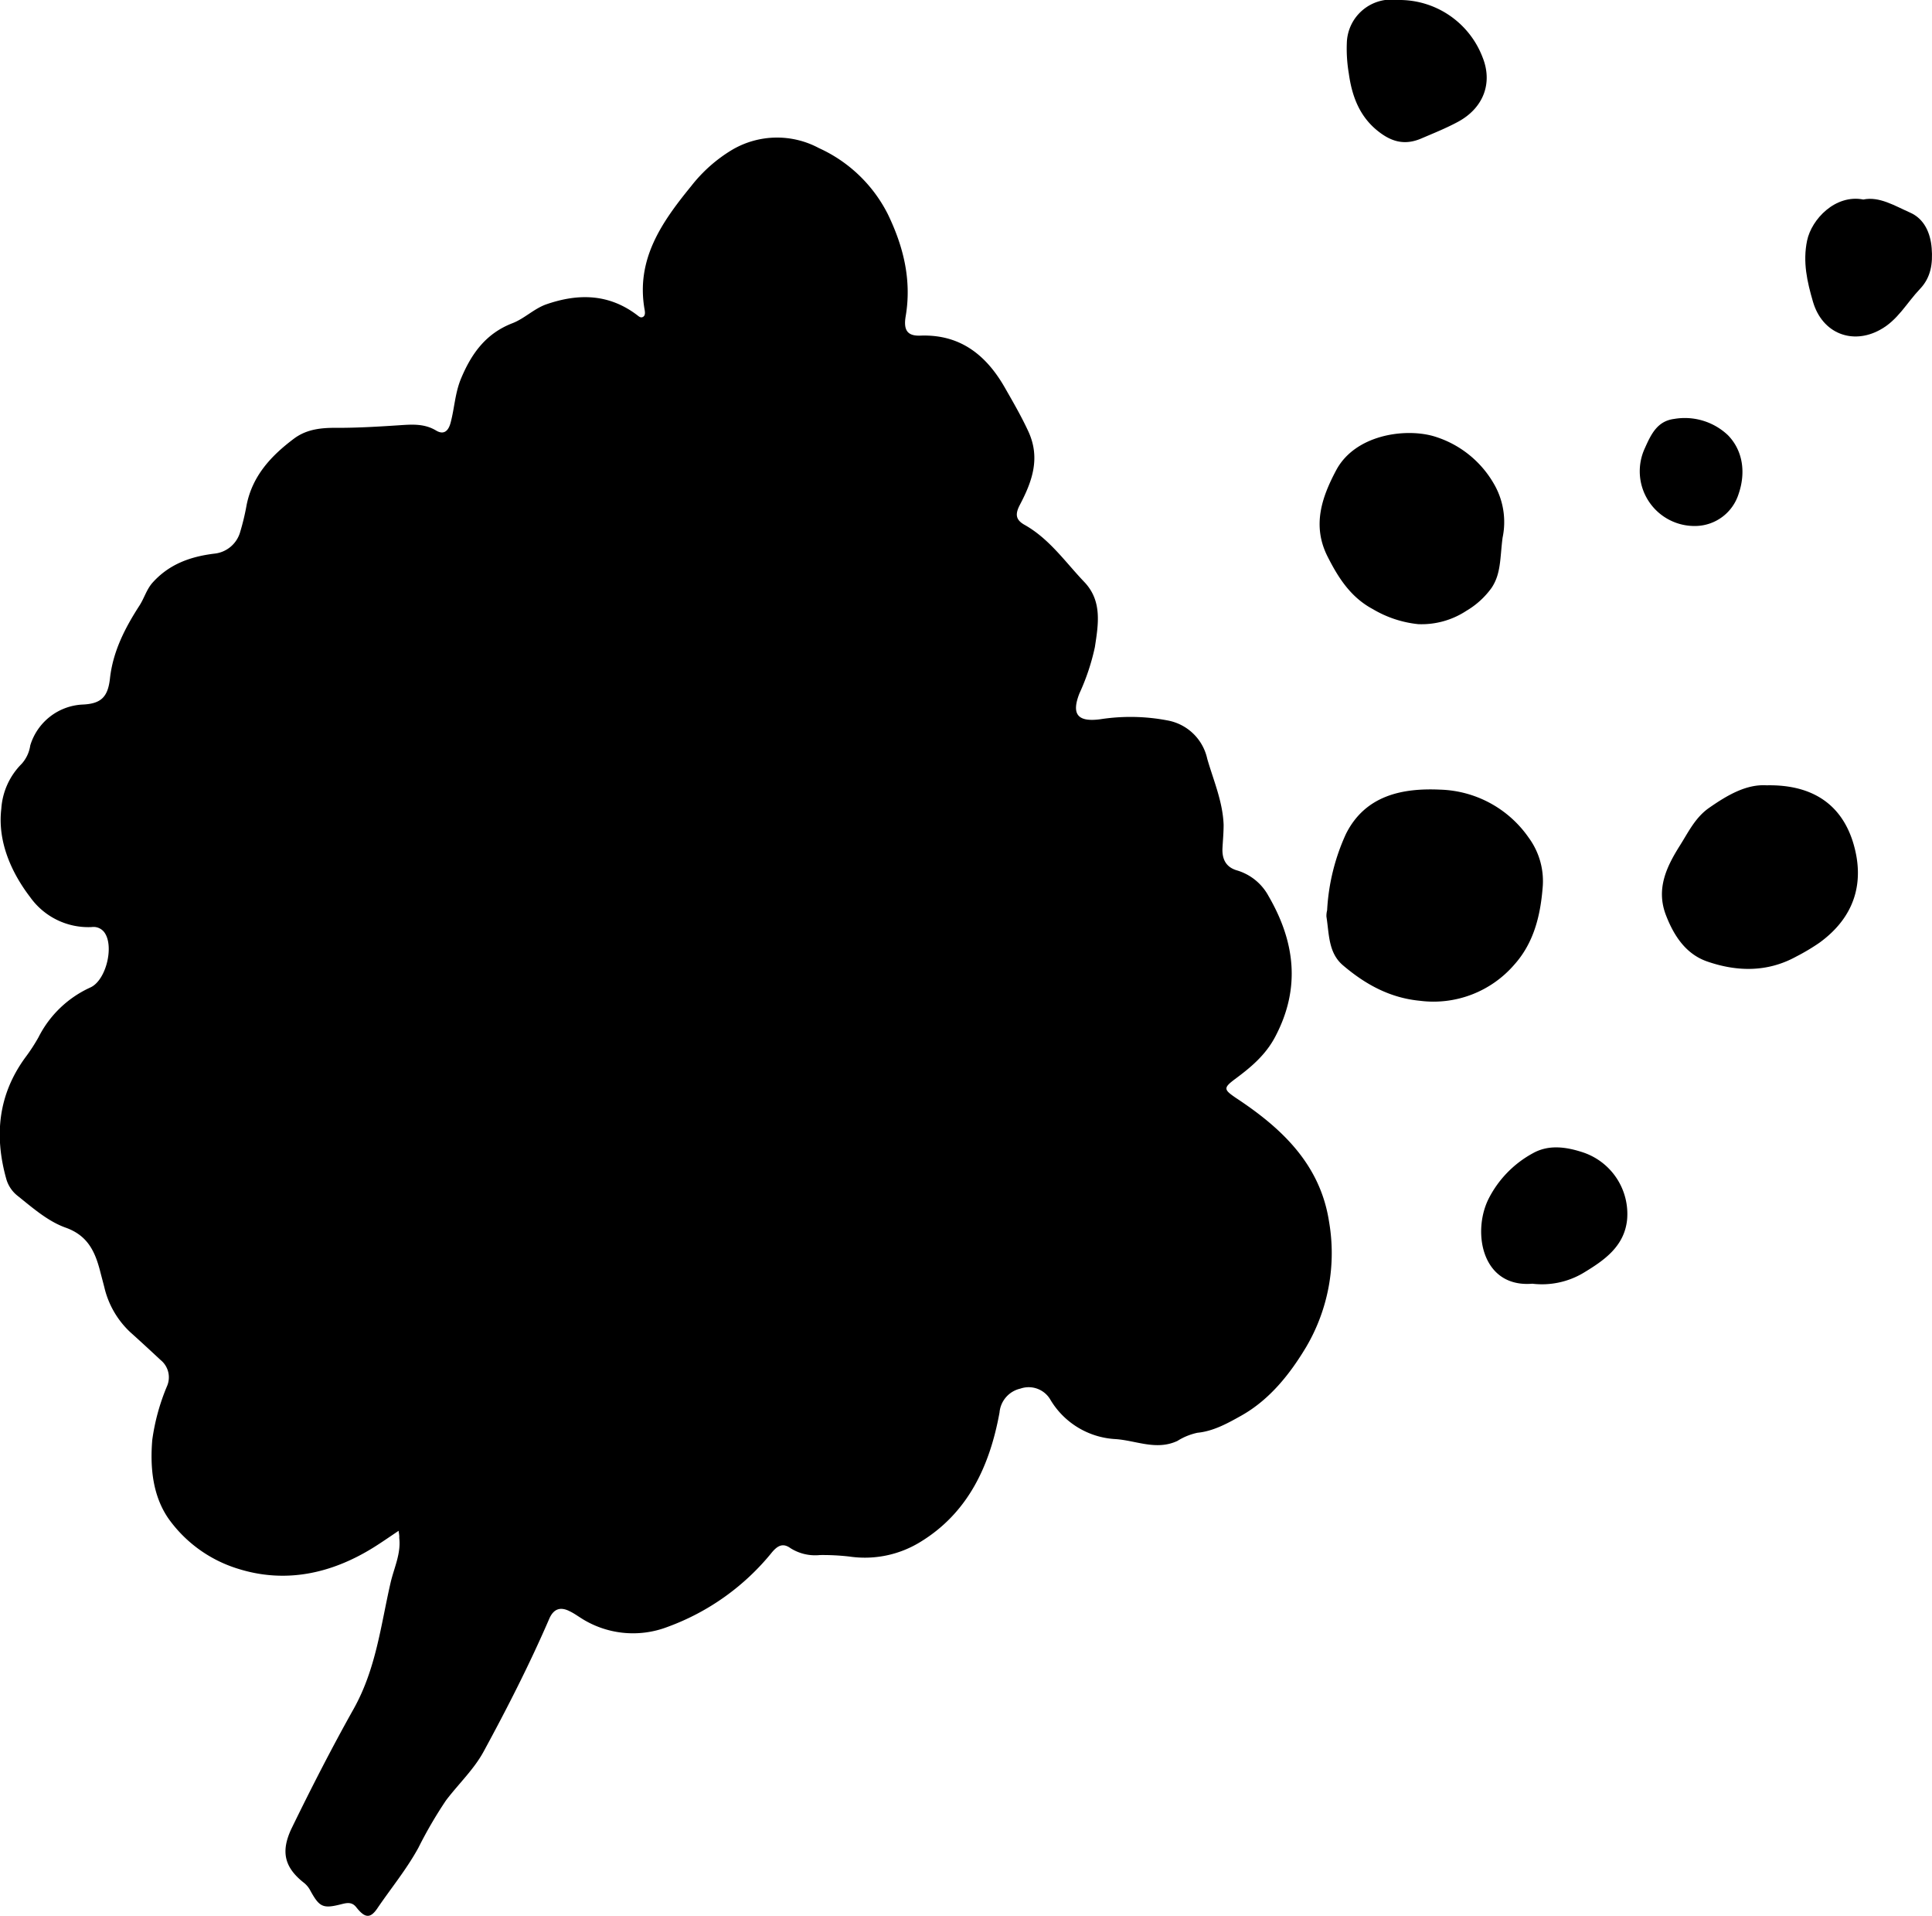
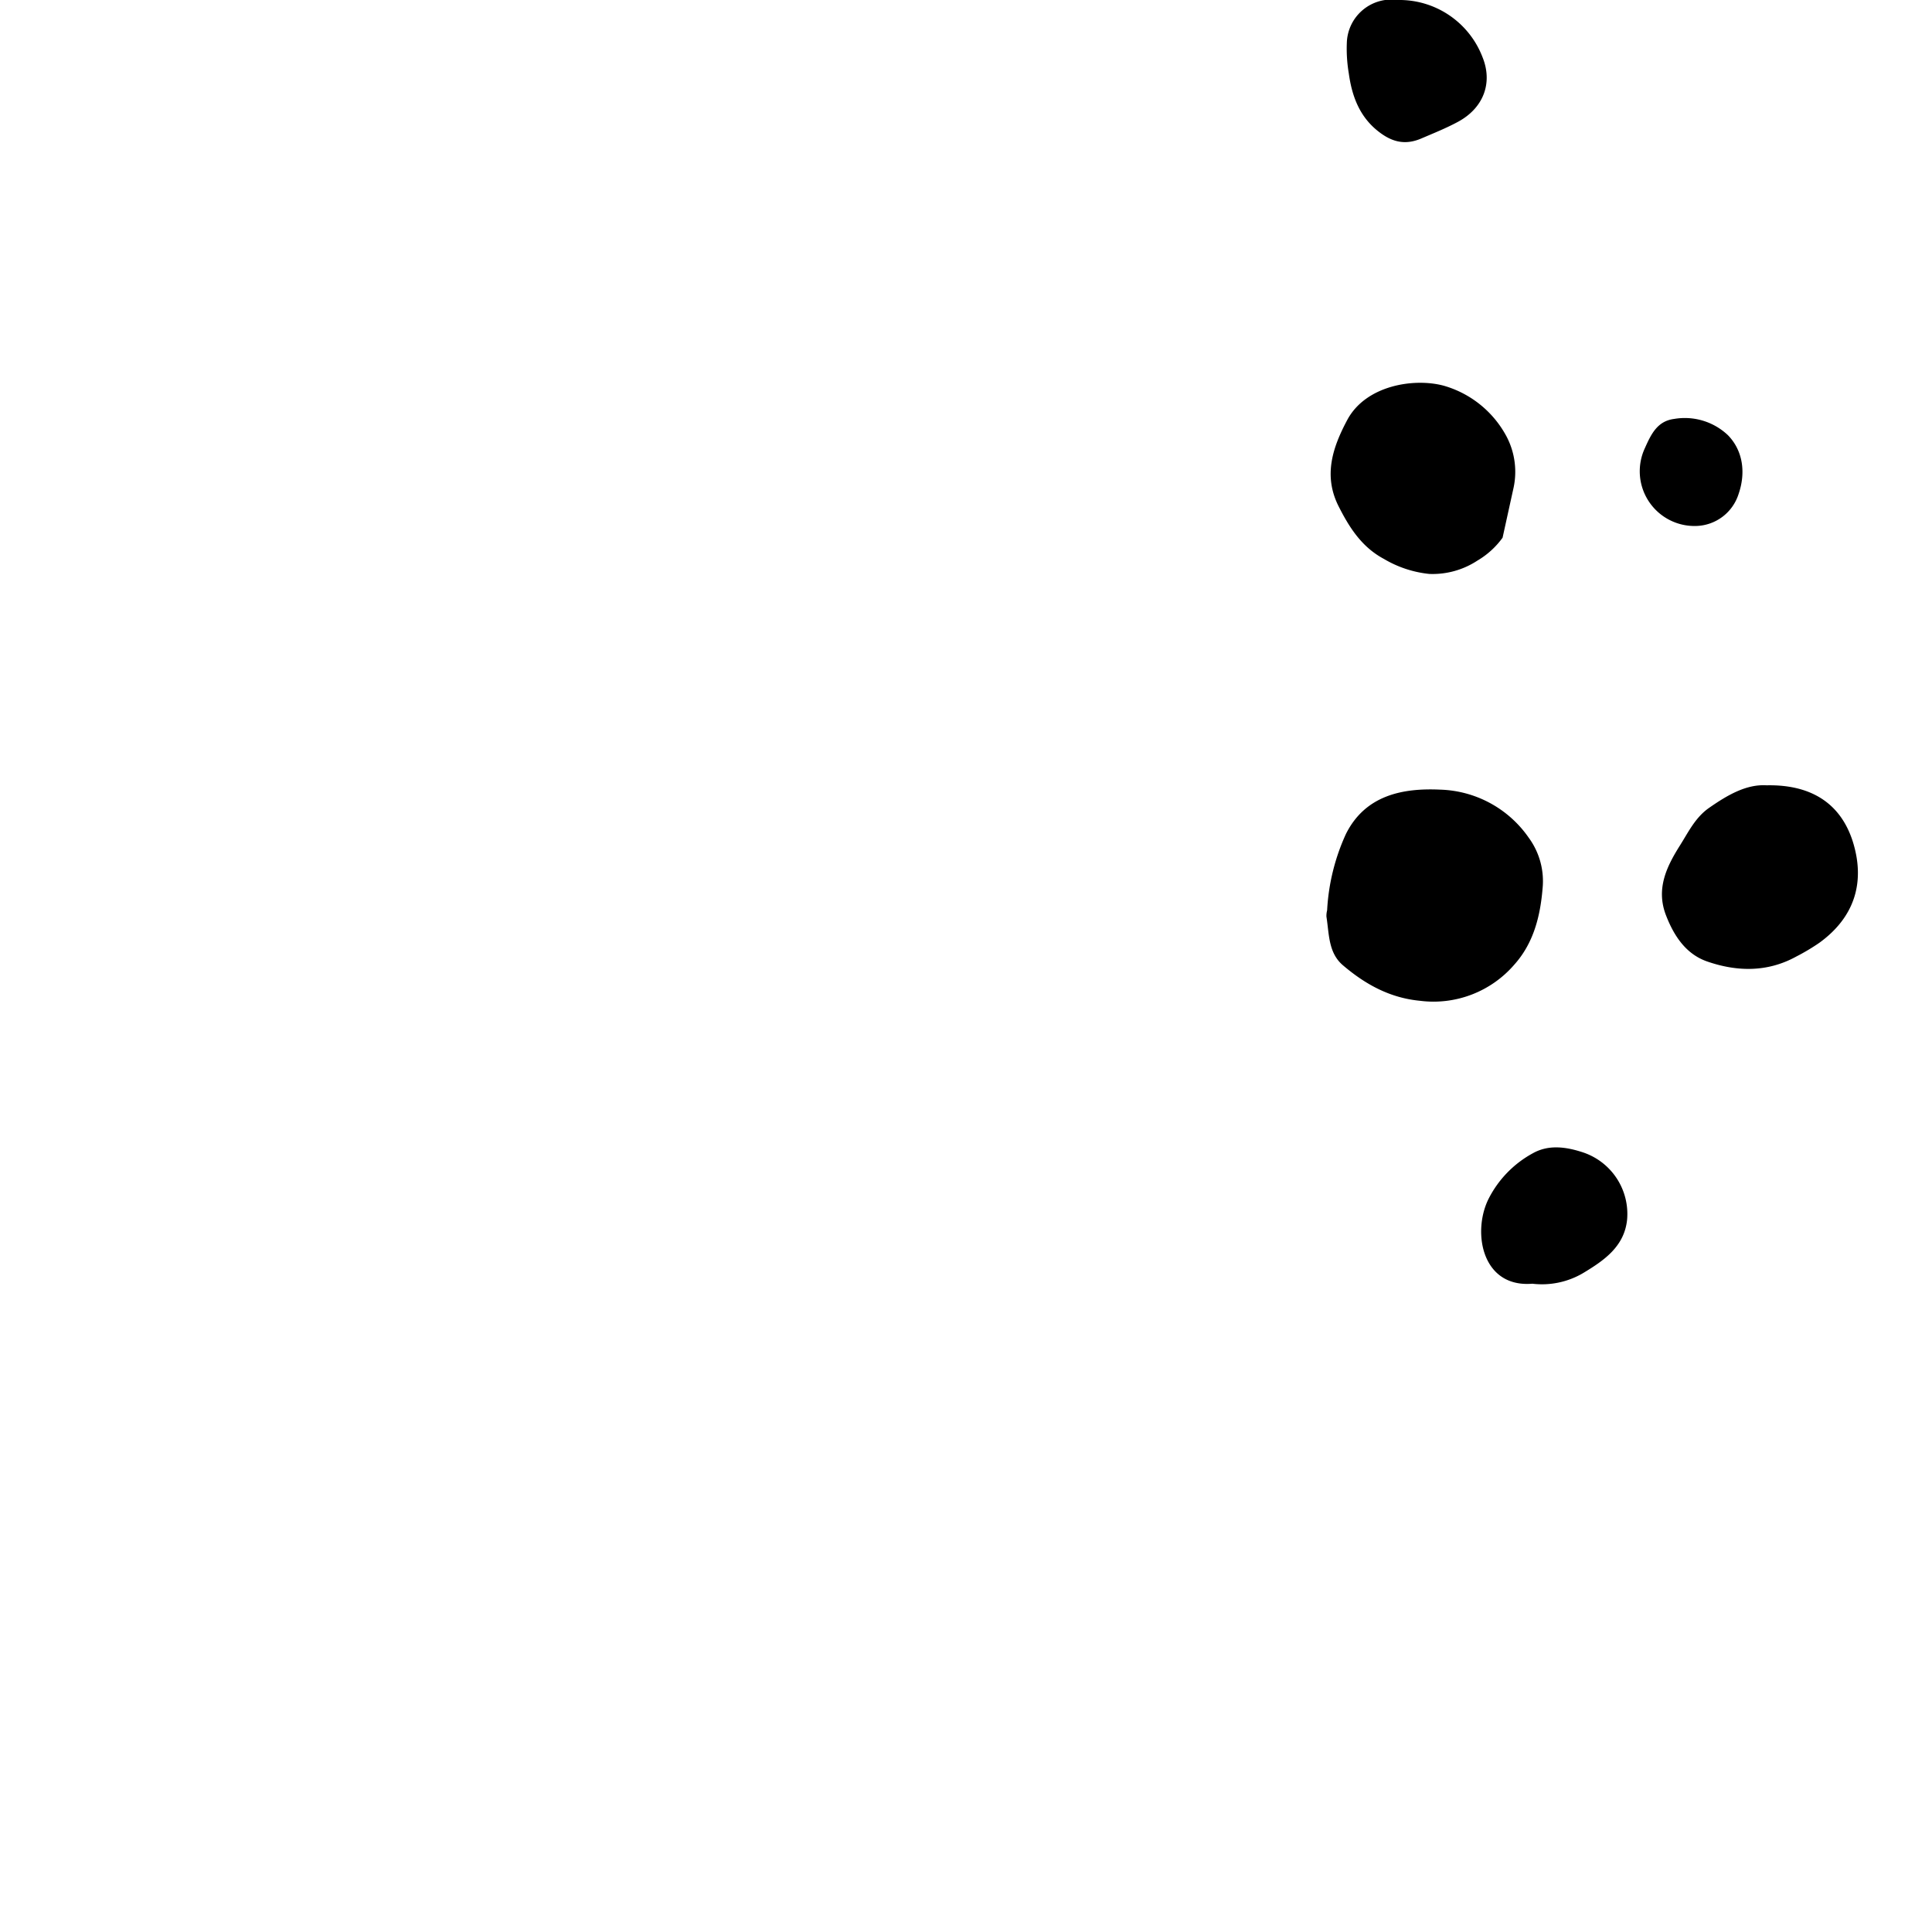
<svg xmlns="http://www.w3.org/2000/svg" data-bbox="-0.038 -0.071 307.818 305.238" viewBox="0 0 307.78 305.16" data-type="shape">
  <g>
    <g>
-       <path d="M63.5 243.84c-1.49 1-2.75 1.88-4.07 2.7-6.71 4.15-14 5.72-21.55 3.33a21.27 21.27 0 0 1-11-7.92c-2.53-3.62-3-8.12-2.62-12.61a34 34 0 0 1 2.32-8.48 3.54 3.54 0 0 0-1-4.23c-1.6-1.49-3.23-3-4.84-4.44a14.24 14.24 0 0 1-4.13-7.19c-.24-.93-.49-1.86-.73-2.79-.81-3-2-5.42-5.36-6.64-2.85-1-5.28-3.14-7.69-5.07A5.23 5.23 0 0 1 1 187.79c-1.93-6.89-1.3-13.38 3-19.3a29 29 0 0 0 2.13-3.26 17.24 17.24 0 0 1 8.27-7.94c2.46-1.11 3.76-6.36 2.33-8.62a2.14 2.14 0 0 0-2.12-1 11.37 11.37 0 0 1-9.8-4.76c-3-3.92-5.23-8.88-4.6-14.1a11.13 11.13 0 0 1 3.24-7.14 5.57 5.57 0 0 0 1.37-2.93 9.18 9.18 0 0 1 8.25-6.51c3-.11 4.12-1.16 4.45-4.18.48-4.33 2.42-8.07 4.73-11.64.73-1.15 1.09-2.48 2-3.54 2.66-3 6.06-4.21 9.88-4.68a4.78 4.78 0 0 0 4.15-3.52 37.62 37.62 0 0 0 1-4.19c.92-4.68 3.91-7.88 7.55-10.61 2.11-1.58 4.56-1.75 7-1.72 3.21 0 6.41-.19 9.61-.4 2-.13 4.07-.34 6 .81 1.26.77 2 .1 2.35-1.25.63-2.36.7-4.8 1.71-7.14 1.69-4 4-7.08 8.12-8.68 1.91-.73 3.41-2.29 5.37-3 5.12-1.78 10-1.72 14.52 1.71.27.21.55.48.92.28s.34-.69.27-1.1c-1.45-8.06 2.73-14 7.43-19.76a23.78 23.78 0 0 1 6.41-5.7 14.11 14.11 0 0 1 13.92-.33 22.87 22.87 0 0 1 10.97 10.51c2.49 5.14 3.83 10.5 2.85 16.28-.38 2.24.3 3.16 2.34 3.08 6.39-.24 10.54 3.15 13.49 8.34 1.28 2.24 2.58 4.48 3.68 6.85 2 4.26.66 8-1.3 11.73-.8 1.51-.7 2.41.71 3.21 4 2.24 6.55 6 9.59 9.17 2.81 3 2.19 6.68 1.63 10.32a35.26 35.26 0 0 1-2.46 7.37c-1.31 3.34-.28 4.59 3.3 4.12a31.4 31.4 0 0 1 10.81.2 7.92 7.92 0 0 1 6.25 6.09c1 3.47 2.47 6.8 2.61 10.51 0 1.25-.11 2.45-.18 3.67-.1 1.81.55 3.1 2.33 3.61a8.43 8.43 0 0 1 5 4.07c4.21 7.25 5.17 14.65 1.07 22.42-1.55 2.94-3.88 4.87-6.4 6.74-1.9 1.42-1.8 1.68.13 3 7.27 4.79 13.42 10.54 14.84 19.68a29.47 29.47 0 0 1-3.64 20c-2.56 4.28-5.8 8.38-10.31 10.92-2.16 1.21-4.44 2.49-7 2.74a9.8 9.8 0 0 0-3.2 1.3c-3.36 1.57-6.59-.07-9.85-.29a12.87 12.87 0 0 1-10.36-6.23 4 4 0 0 0-4.81-1.81 4.28 4.28 0 0 0-3.32 3.81c-1.54 8.46-5 16-12.67 20.65a16.87 16.87 0 0 1-11.23 2.29 37.06 37.06 0 0 0-4.71-.24 7.35 7.35 0 0 1-4.68-1.09c-1.16-.84-2-.48-2.94.63a38.23 38.23 0 0 1-16.64 11.9 15.37 15.37 0 0 1-14-1.53c-.52-.33-1-.67-1.59-.95-1.51-.78-2.59-.39-3.28 1.21-3.12 7.22-6.69 14.22-10.44 21.12-1.55 2.86-4 5.15-6 7.79a68.33 68.33 0 0 0-4.4 7.55c-1.89 3.45-4.36 6.44-6.54 9.65-1.14 1.68-2 1.53-3.34-.16-.69-.9-1.5-.73-2.4-.5-2.9.74-3.47.48-4.92-2.15a3.89 3.89 0 0 0-1-1.24c-3.22-2.51-3.72-5.07-2-8.69 3.13-6.42 6.39-12.8 9.87-19 3.59-6.4 4.33-13.29 5.89-20.08.54-2.38 1.7-4.66 1.39-7.21.03-.24-.01-.49-.1-1.11Z" />
      <path d="M211.42 145a33.37 33.37 0 0 1 3-12.17c3.08-6.15 9-7.33 15-7.05a17.8 17.8 0 0 1 14.11 7.65 11.69 11.69 0 0 1 2.21 8.12c-.37 4.44-1.45 8.69-4.48 12.08a17 17 0 0 1-15.07 5.78c-4.81-.46-8.73-2.65-12.26-5.66-2.34-2-2.18-5-2.62-7.74a3.57 3.57 0 0 1 .11-1.01Z" />
      <path d="M281.44 125.09c7-.14 11.74 2.8 13.71 8.92 2 6.34.43 12-5.31 16.16a33.26 33.26 0 0 1-3.69 2.2c-4.6 2.53-9.46 2.42-14.19.78-3.37-1.17-5.29-4.06-6.57-7.39-1.63-4.25.17-7.81 2.27-11.14 1.31-2.08 2.42-4.41 4.6-5.93 2.95-2.06 5.96-3.8 9.18-3.6Z" />
-       <path d="M239.37 85.65c-.42 3.24-.23 5.73-1.76 8a13.16 13.16 0 0 1-4 3.64 13 13 0 0 1-7.68 2.13 17.66 17.66 0 0 1-7.22-2.39c-3.53-1.88-5.51-5-7.21-8.36-2.47-4.87-1-9.35 1.39-13.82 3-5.54 10.74-6.68 15.39-5.4a16.46 16.46 0 0 1 10 8.15 12.1 12.1 0 0 1 1.09 8.05Z" />
+       <path d="M239.37 85.65a13.16 13.16 0 0 1-4 3.64 13 13 0 0 1-7.68 2.13 17.66 17.66 0 0 1-7.22-2.39c-3.53-1.88-5.51-5-7.21-8.36-2.47-4.87-1-9.35 1.39-13.82 3-5.54 10.74-6.68 15.39-5.4a16.46 16.46 0 0 1 10 8.15 12.1 12.1 0 0 1 1.09 8.05Z" />
      <path d="M244.12 204.48c-8 .66-9.58-8.08-7.06-13.36a17 17 0 0 1 7.15-7.43c2.54-1.42 5.34-1 8-.12a10.34 10.34 0 0 1 7 10.68c-.43 4.33-3.72 6.55-7 8.53a12.91 12.91 0 0 1-8.09 1.7Z" />
      <path d="M222.67 0a14.18 14.18 0 0 1 13.51 9.12c1.67 4.14.12 8.15-4 10.33-1.87 1-3.82 1.78-5.76 2.61-2.82 1.21-5 .41-7.15-1.38-2.8-2.35-3.92-5.53-4.4-9a23.69 23.69 0 0 1-.31-4.89A7.11 7.11 0 0 1 222.67 0Z" />
-       <path d="M296.84 31.78c2.54-.53 5 1 7.42 2.07 2.3 1 3.28 3.27 3.47 5.69s-.11 4.65-1.87 6.49c-2.1 2.2-3.54 5-6.38 6.52-4.34 2.38-9.16.62-10.66-4.48-.93-3.19-1.65-6.33-.94-9.74s4.51-7.42 8.96-6.55Z" />
      <path d="M270.24 83.78a8.72 8.72 0 0 1-8.18-12.44c1-2.25 2-4.27 4.64-4.61a10 10 0 0 1 8.56 2.58c2.42 2.47 2.88 6 1.7 9.4a7.29 7.29 0 0 1-6.72 5.07Z" />
    </g>
  </g>
</svg>